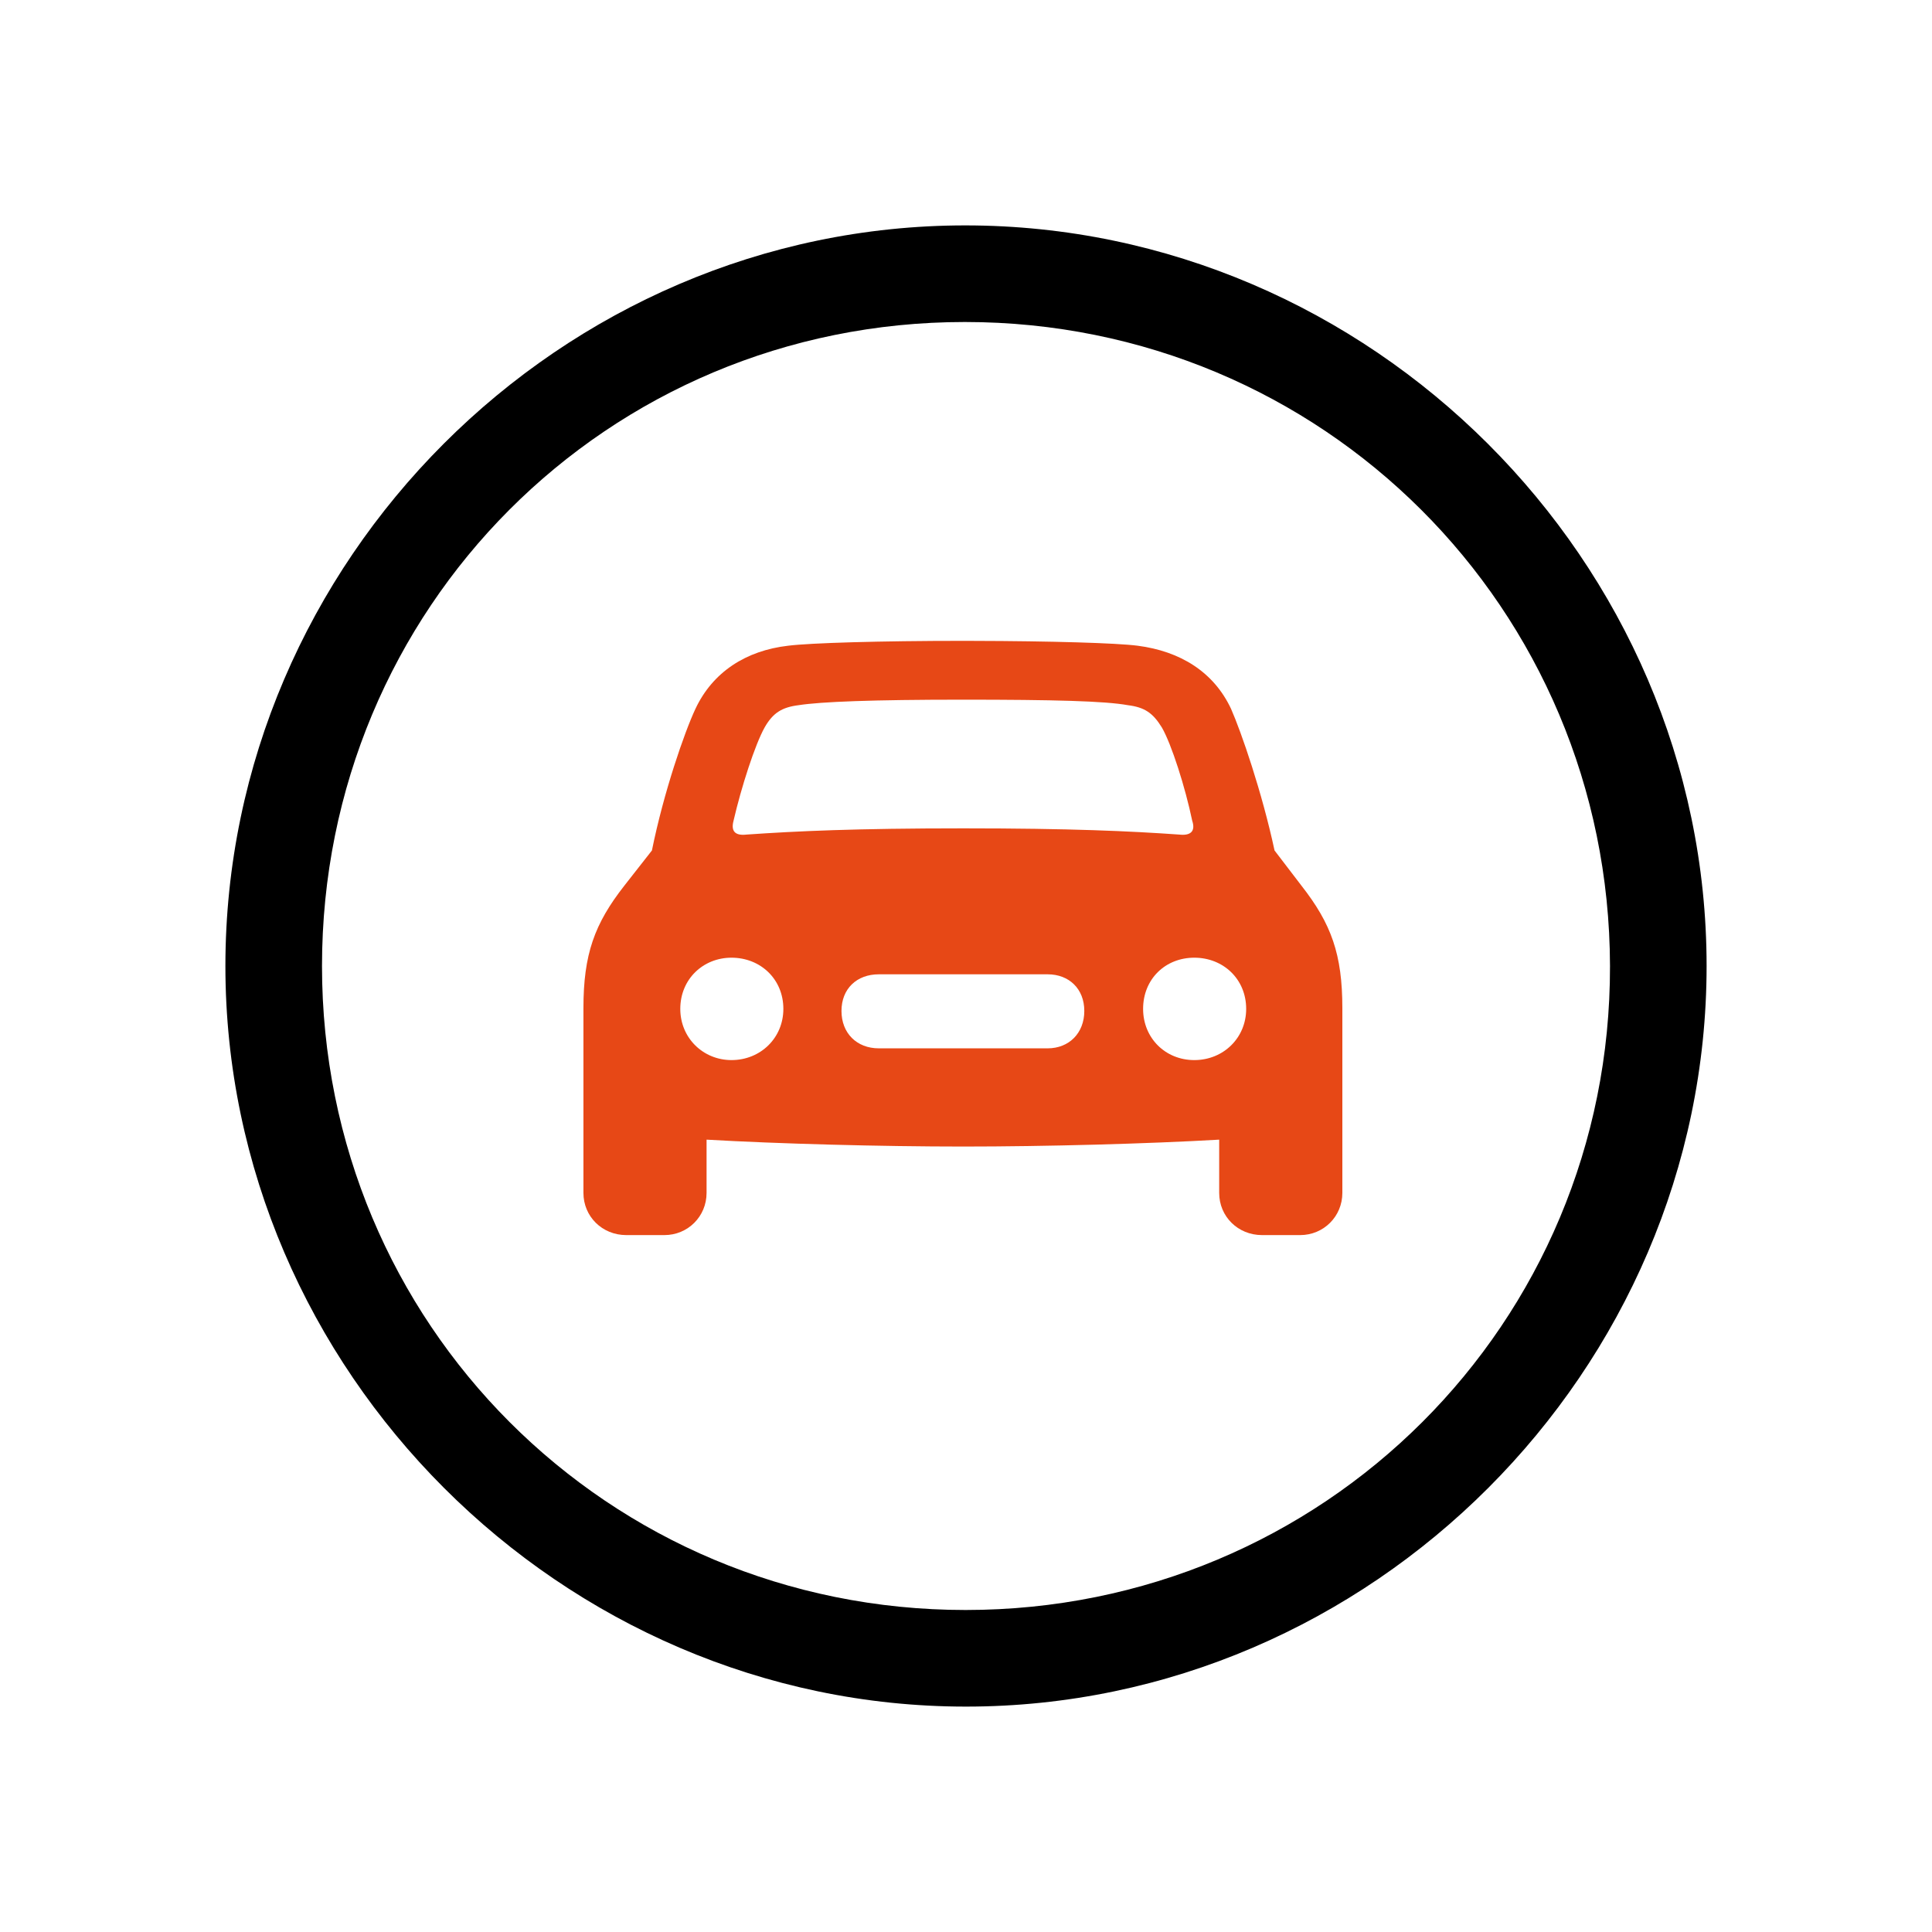
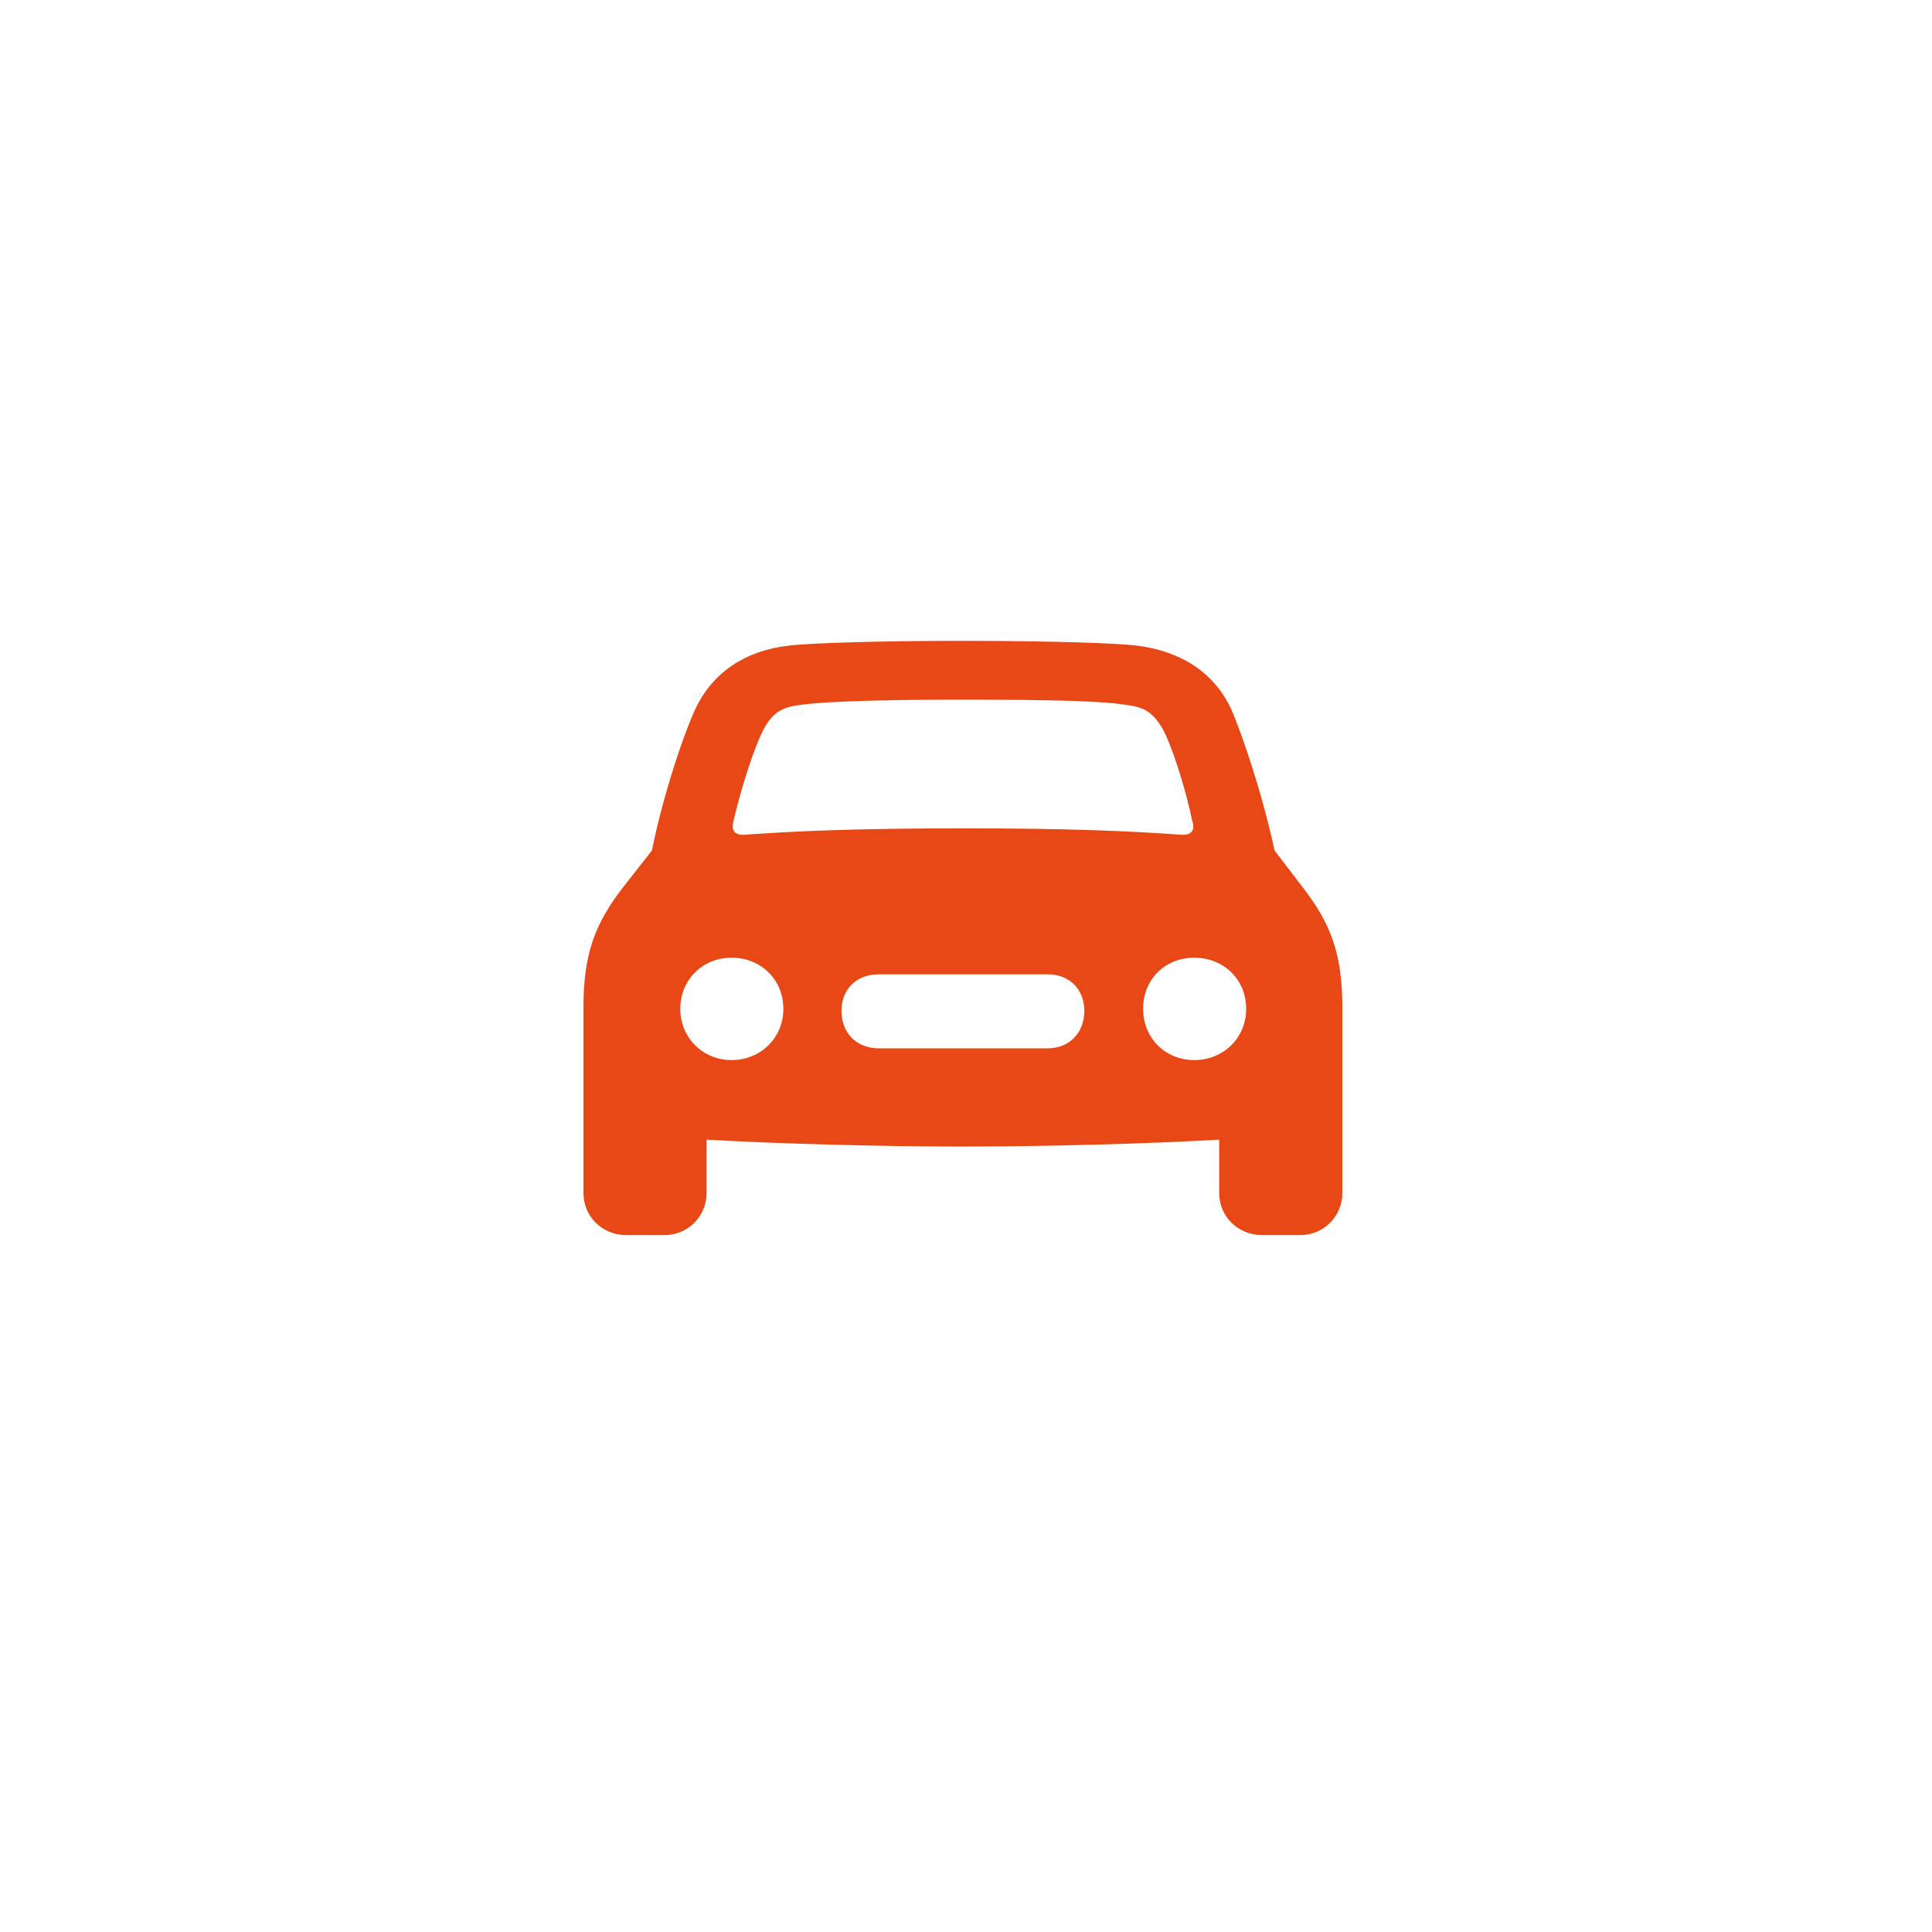
<svg xmlns="http://www.w3.org/2000/svg" width="60px" height="60px" viewBox="0 0 60 60" version="1.1">
  <title>originalenizgled</title>
  <g id="originalenizgled" stroke="none" stroke-width="1" fill="none" fill-rule="evenodd">
    <path d="M20.633,38.357 C21.363,38.357 21.943,37.777 21.943,37.047 L21.943,35.393 C24.156,35.521 27.357,35.607 29.914,35.607 C32.471,35.607 35.65,35.521 37.863,35.393 L37.863,37.047 C37.863,37.777 38.443,38.357 39.195,38.357 L40.377,38.357 C41.107,38.357 41.688,37.777 41.688,37.047 L41.688,31.311 C41.688,29.635 41.344,28.689 40.42,27.508 L39.582,26.412 C39.195,24.607 38.551,22.738 38.229,22.008 C37.691,20.869 36.66,20.225 35.328,20.053 C34.689,19.97 32.644,19.908 30.219,19.903 L29.914,19.902 C27.336,19.902 25.166,19.967 24.479,20.053 C23.168,20.203 22.137,20.869 21.6,22.008 C21.256,22.738 20.611,24.607 20.246,26.412 L19.387,27.508 C18.463,28.689 18.119,29.635 18.119,31.311 L18.119,37.047 C18.119,37.777 18.699,38.357 19.451,38.357 L20.633,38.357 Z M36.617,25.918 C35.092,25.811 33.244,25.725 29.914,25.725 C26.562,25.725 24.736,25.811 23.189,25.918 C22.824,25.961 22.695,25.811 22.781,25.488 C23.018,24.457 23.447,23.125 23.748,22.588 C24.006,22.137 24.285,21.965 24.801,21.9 C25.488,21.793 27.078,21.729 29.914,21.729 C32.729,21.729 34.318,21.771 35.027,21.9 C35.543,21.965 35.801,22.137 36.08,22.588 C36.381,23.104 36.811,24.457 37.025,25.488 C37.133,25.811 36.982,25.961 36.617,25.918 Z M22.717,32.922 C21.836,32.922 21.127,32.234 21.127,31.332 C21.127,30.408 21.836,29.742 22.717,29.742 C23.619,29.742 24.328,30.408 24.328,31.332 C24.328,32.234 23.619,32.922 22.717,32.922 Z M37.09,32.922 C36.188,32.922 35.5,32.234 35.5,31.332 C35.5,30.408 36.188,29.742 37.09,29.742 C37.992,29.742 38.701,30.408 38.701,31.332 C38.701,32.234 37.992,32.922 37.09,32.922 Z M32.535,32.557 L27.293,32.557 C26.605,32.557 26.133,32.084 26.133,31.396 C26.133,30.709 26.605,30.258 27.293,30.258 L32.535,30.258 C33.201,30.258 33.674,30.709 33.674,31.396 C33.674,32.084 33.201,32.557 32.535,32.557 Z" id="icon" fill="#E74816" fill-rule="nonzero" />
-     <path d="M29.977,7 C42.56,7 53,17.418 53,30 C53,42.56 42.582,53 30,53 C17.44,53 7,42.56 7,30 C7,17.418 17.418,7 29.977,7 Z M29.965,10 C18.852,10 10,18.894 10,30 C10,41.106 18.876,50 29.988,50 C41.101,50 50.023,41.106 50,30 C49.976,18.894 41.077,10 29.965,10 Z" id="Combined-Shape" fill="#000000" fill-rule="nonzero" />
  </g>
</svg>